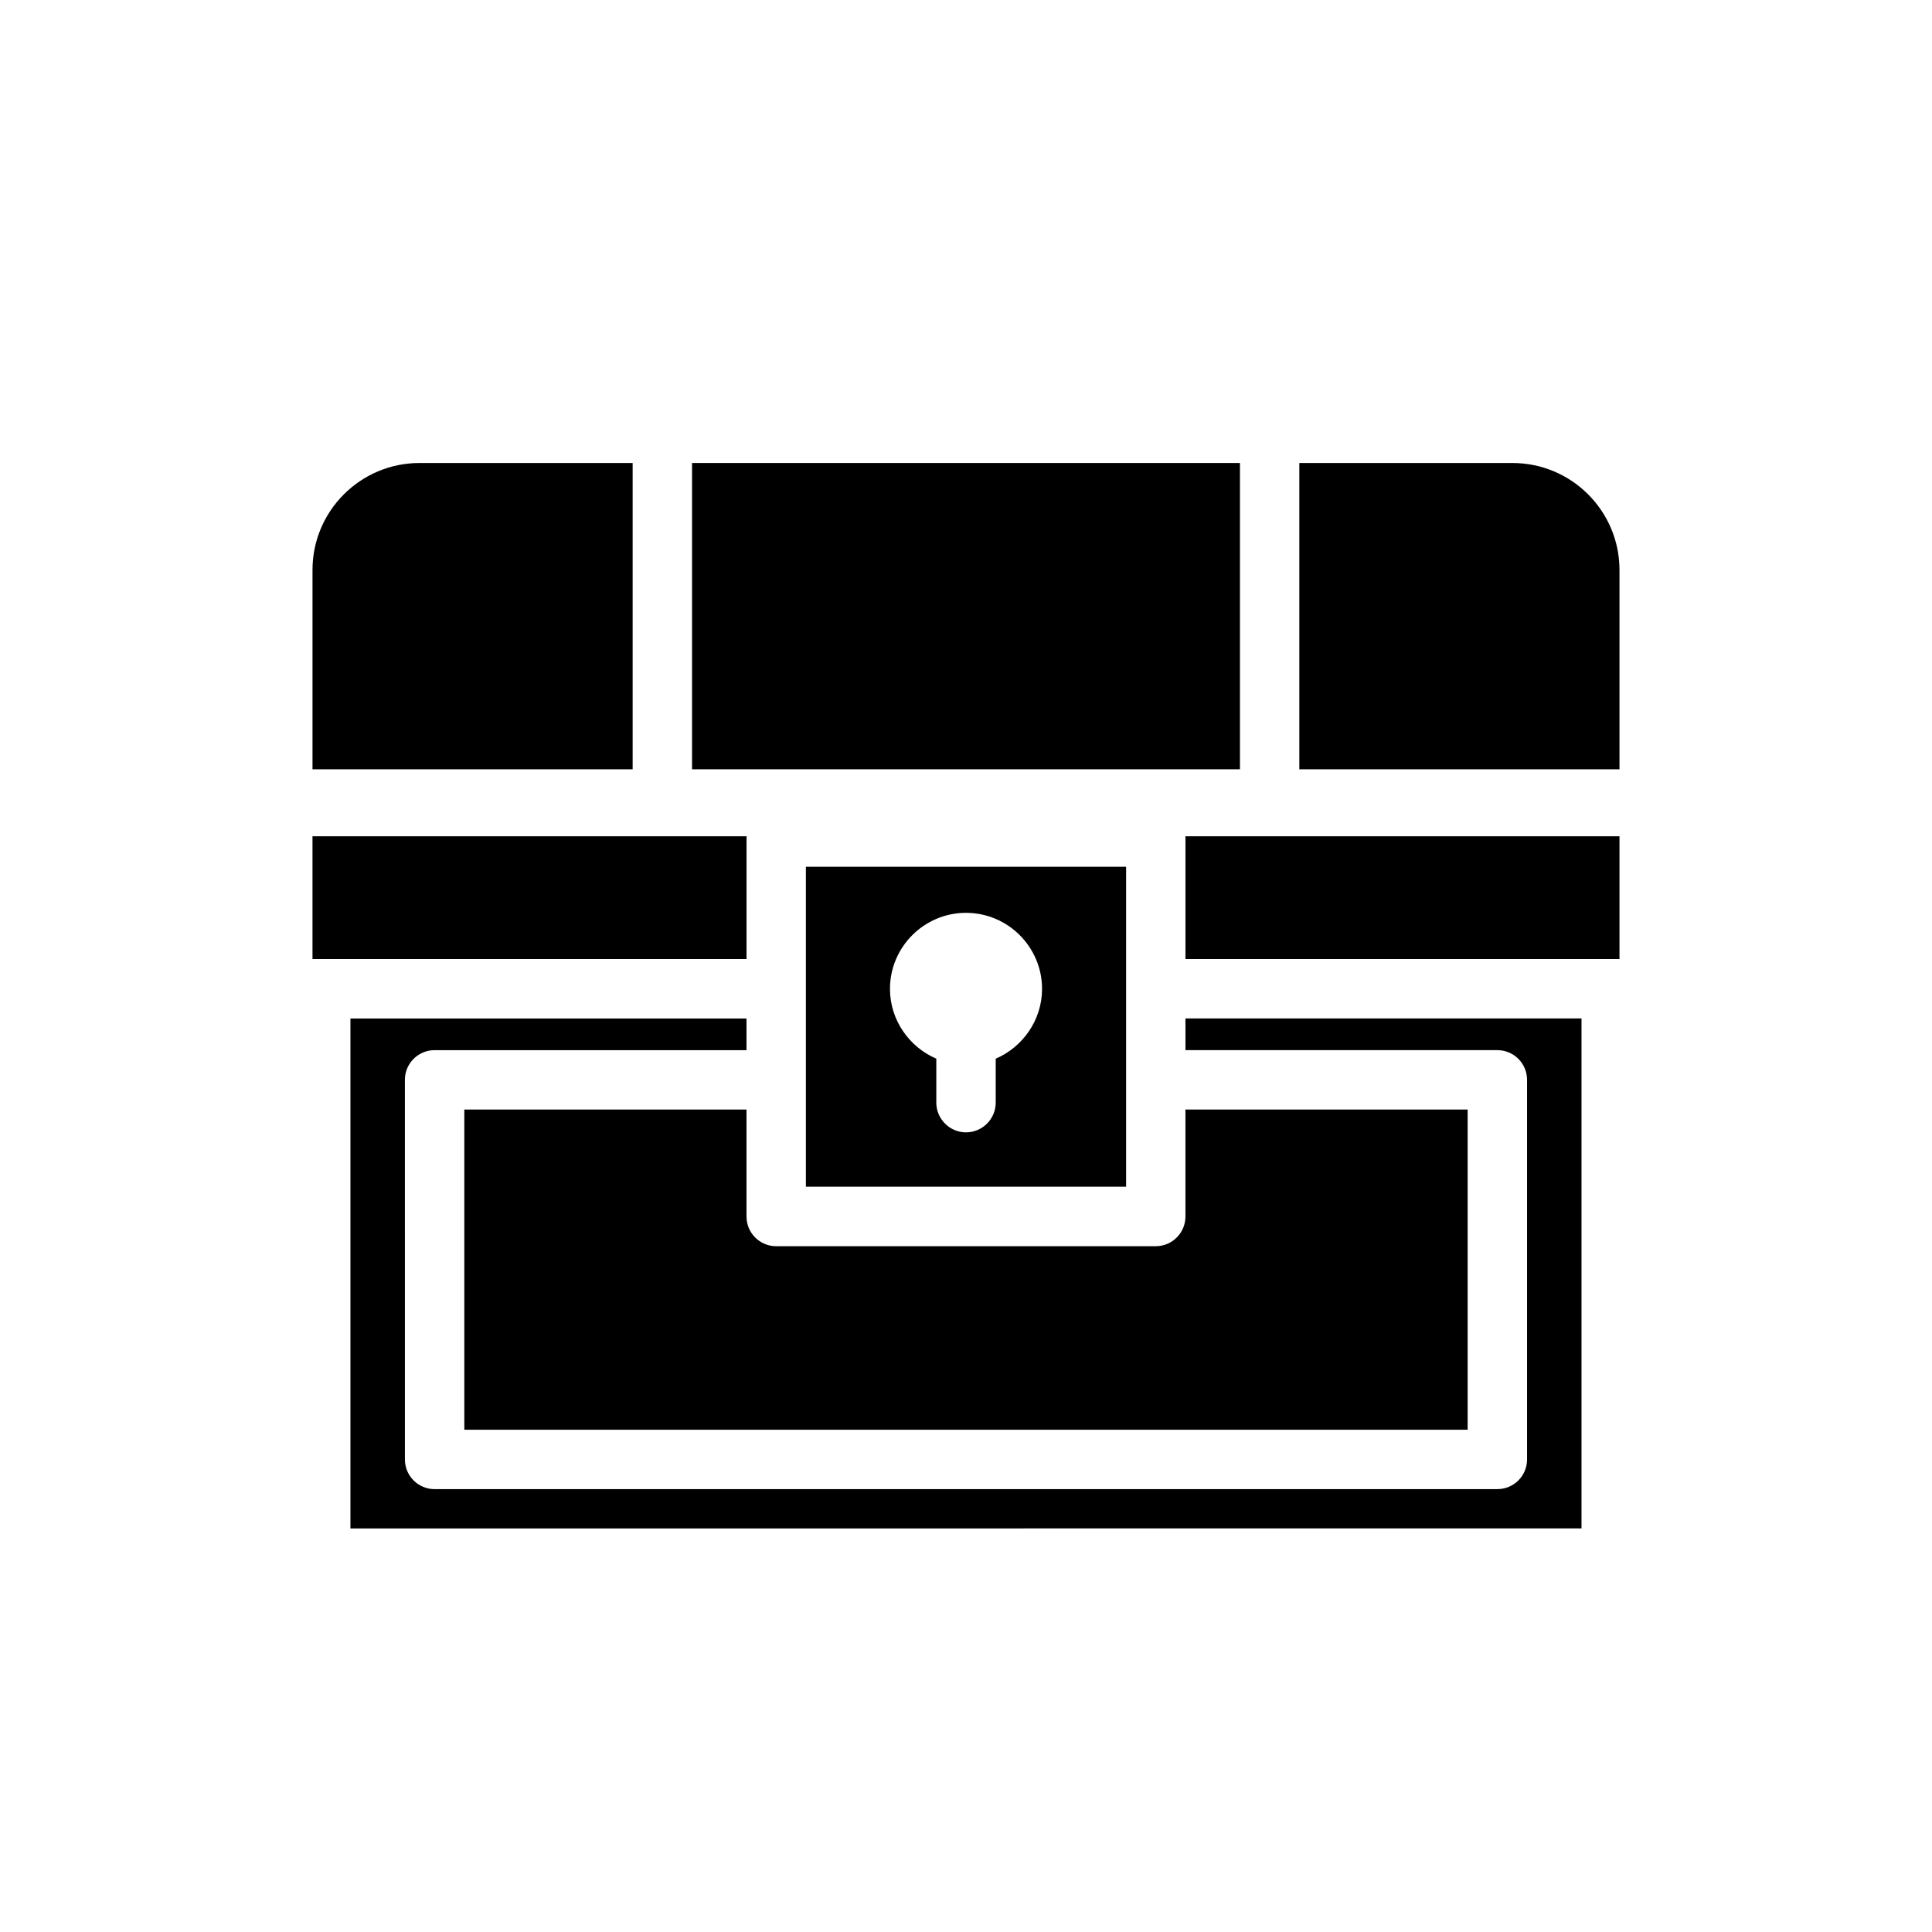
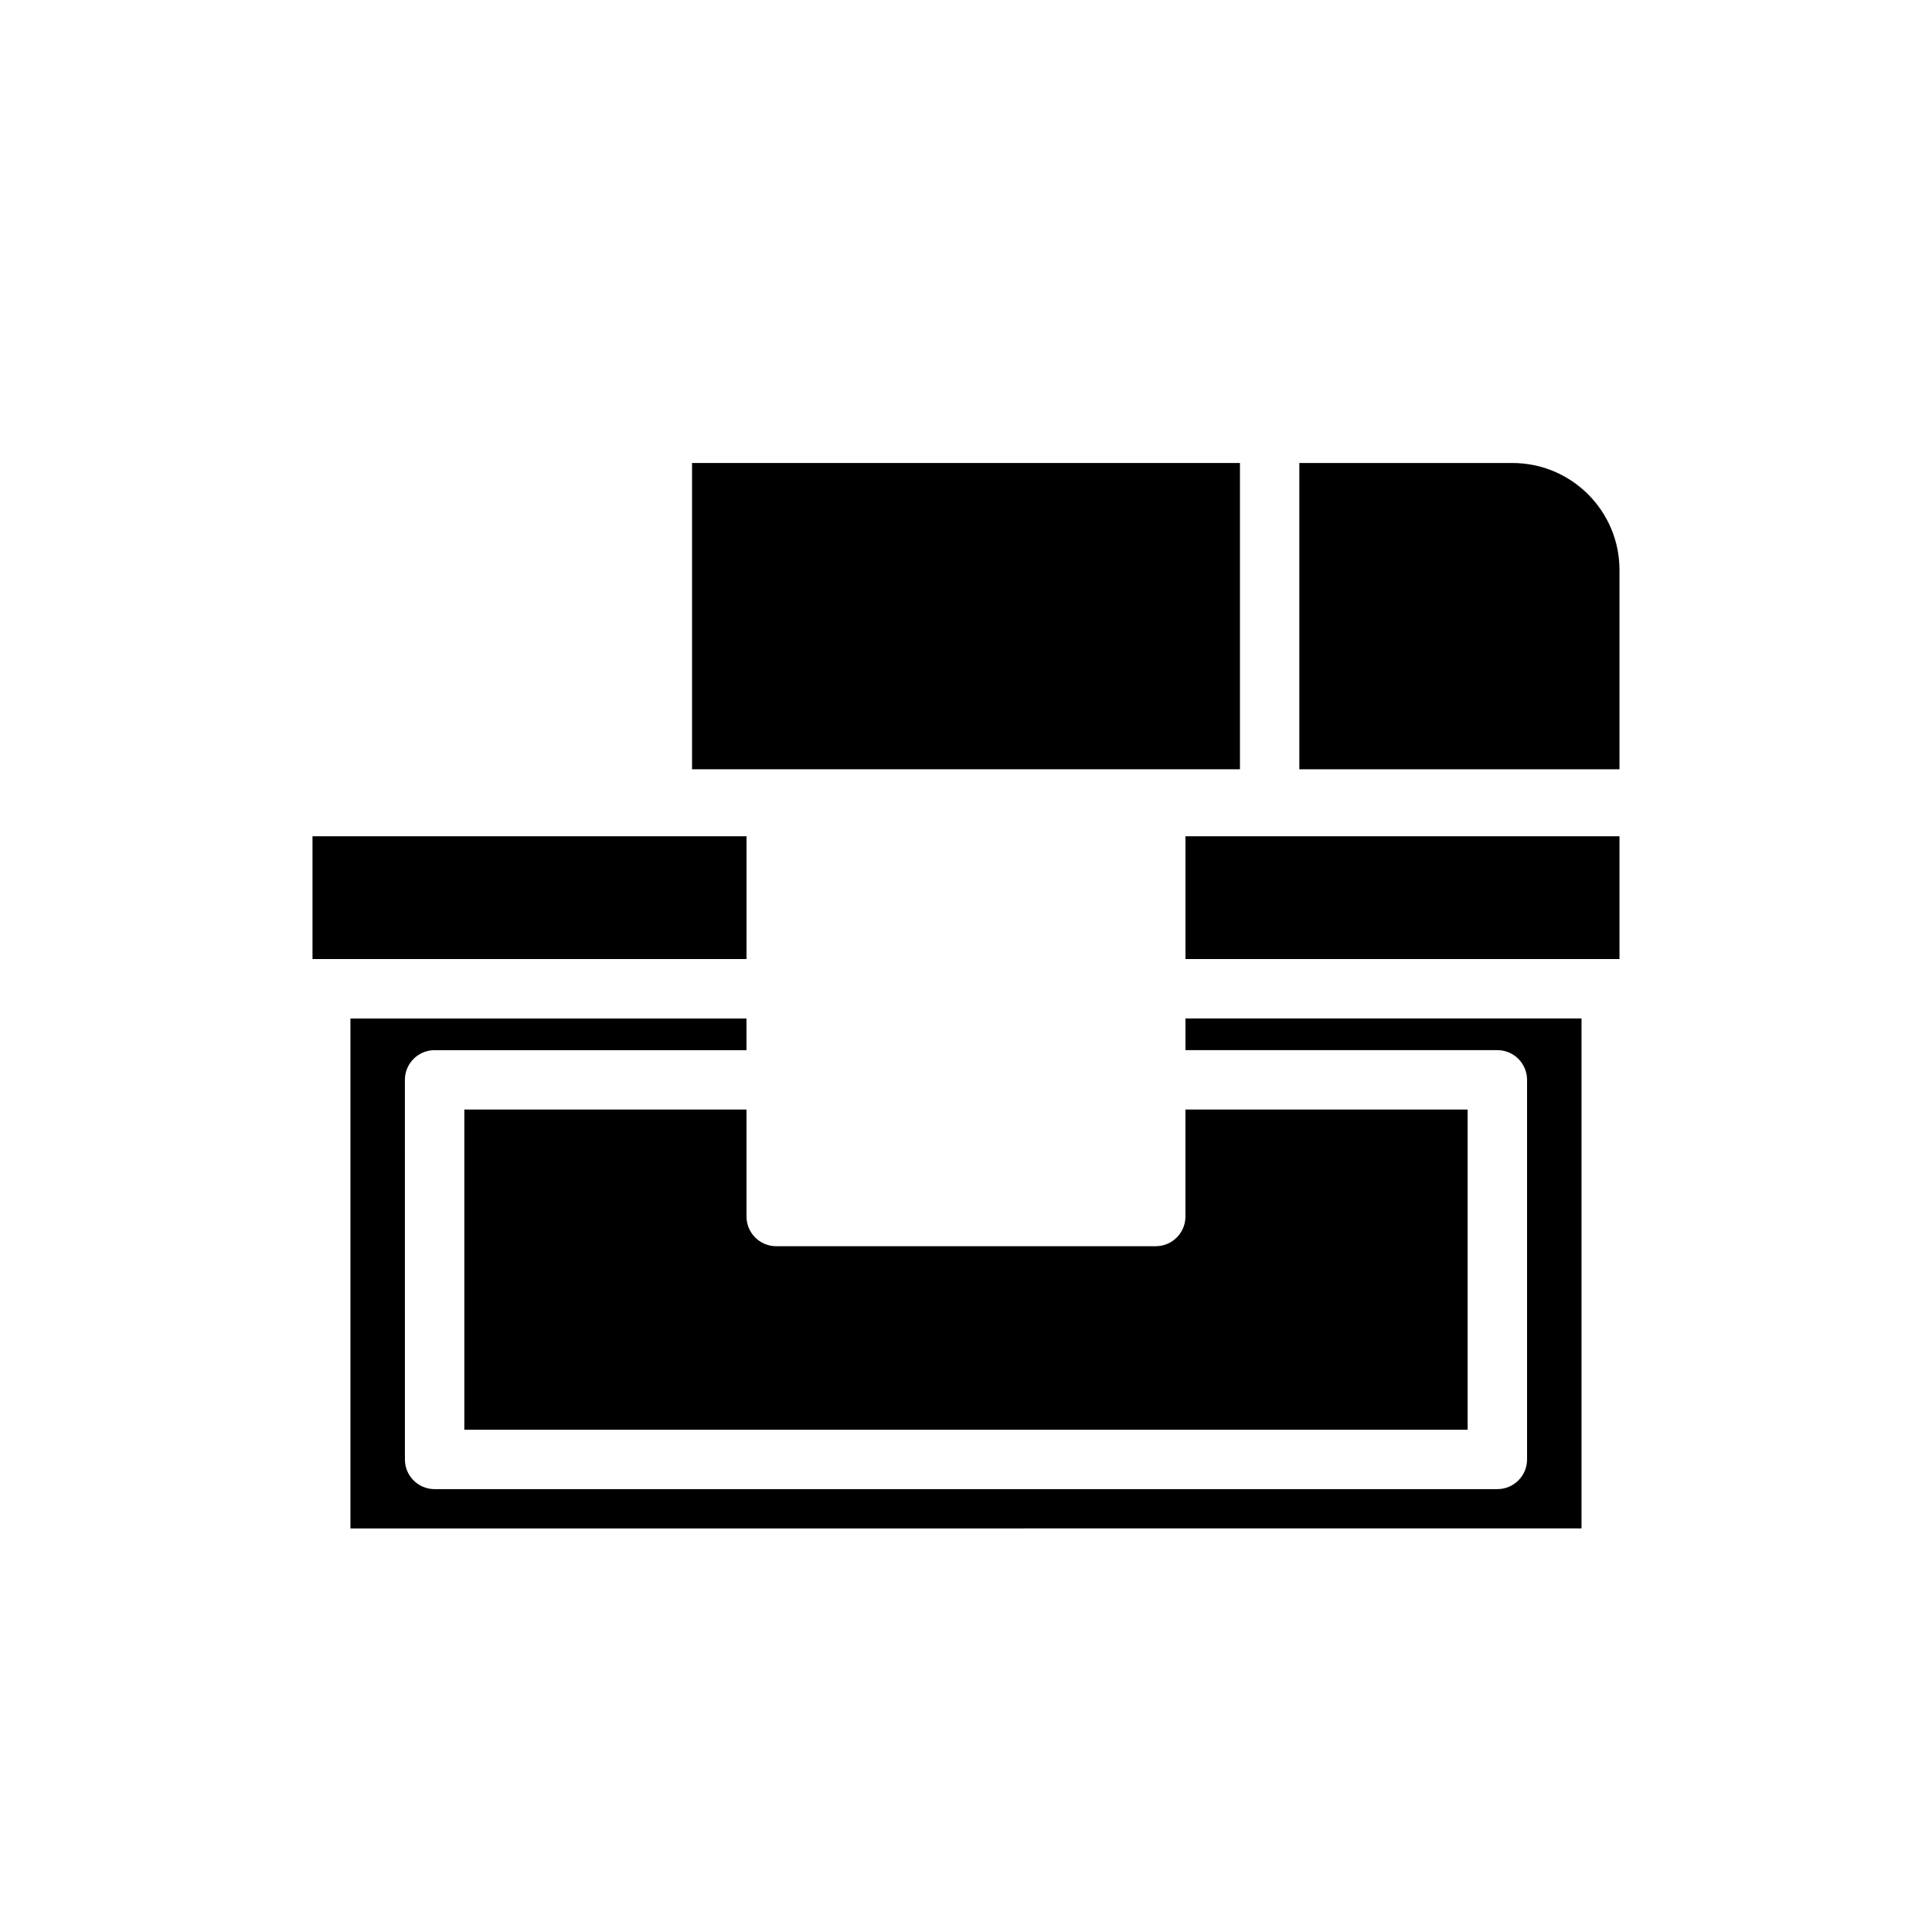
<svg xmlns="http://www.w3.org/2000/svg" fill="#000000" width="800px" height="800px" version="1.1" viewBox="144 144 512 512">
  <g>
    <path d="m458.16 365.8v32.359h115.02v-32.539l-115.06 0.004c0.004 0.062 0.039 0.113 0.039 0.176z" />
    <path d="m341.84 365.8c0-0.062 0.035-0.113 0.035-0.176h-115.06v32.539h115.02z" />
    <path d="m267.05 438.04v84.848h265.89v-84.848h-74.785v28.344c0 4.352-3.523 7.871-7.871 7.871l-100.58 0.004c-4.348 0-7.871-3.519-7.871-7.871v-28.344z" />
-     <path d="m357.57 373.71v84.781h84.859l0.004-84.781zm50.305 50.852v11.652c0 4.328-3.543 7.871-7.871 7.871s-7.871-3.543-7.871-7.871v-11.652c-7.164-3.07-12.281-10.234-12.281-18.5 0-11.098 9.055-20.152 20.152-20.152s20.152 9.055 20.152 20.152c0 8.266-5.117 15.43-12.281 18.5z" />
    <path d="m327.4 266.7h145.2v81.168h-145.2z" />
    <path d="m573.18 347.87v-52.832c0-15.625-12.715-28.336-28.34-28.336l-56.504-0.004v81.168z" />
-     <path d="m311.66 266.7h-56.504c-15.625 0-28.34 12.711-28.34 28.336v52.832h84.844z" />
    <path d="m458.16 422.3h82.656c4.348 0 7.871 3.519 7.871 7.871v100.59c0 4.352-3.523 7.871-7.871 7.871l-281.64 0.004c-4.348 0-7.871-3.519-7.871-7.871l-0.004-100.59c0-4.352 3.523-7.871 7.871-7.871h82.656v-8.395h-104.96v135.14l326.25-0.004v-135.14h-104.96z" />
  </g>
</svg>